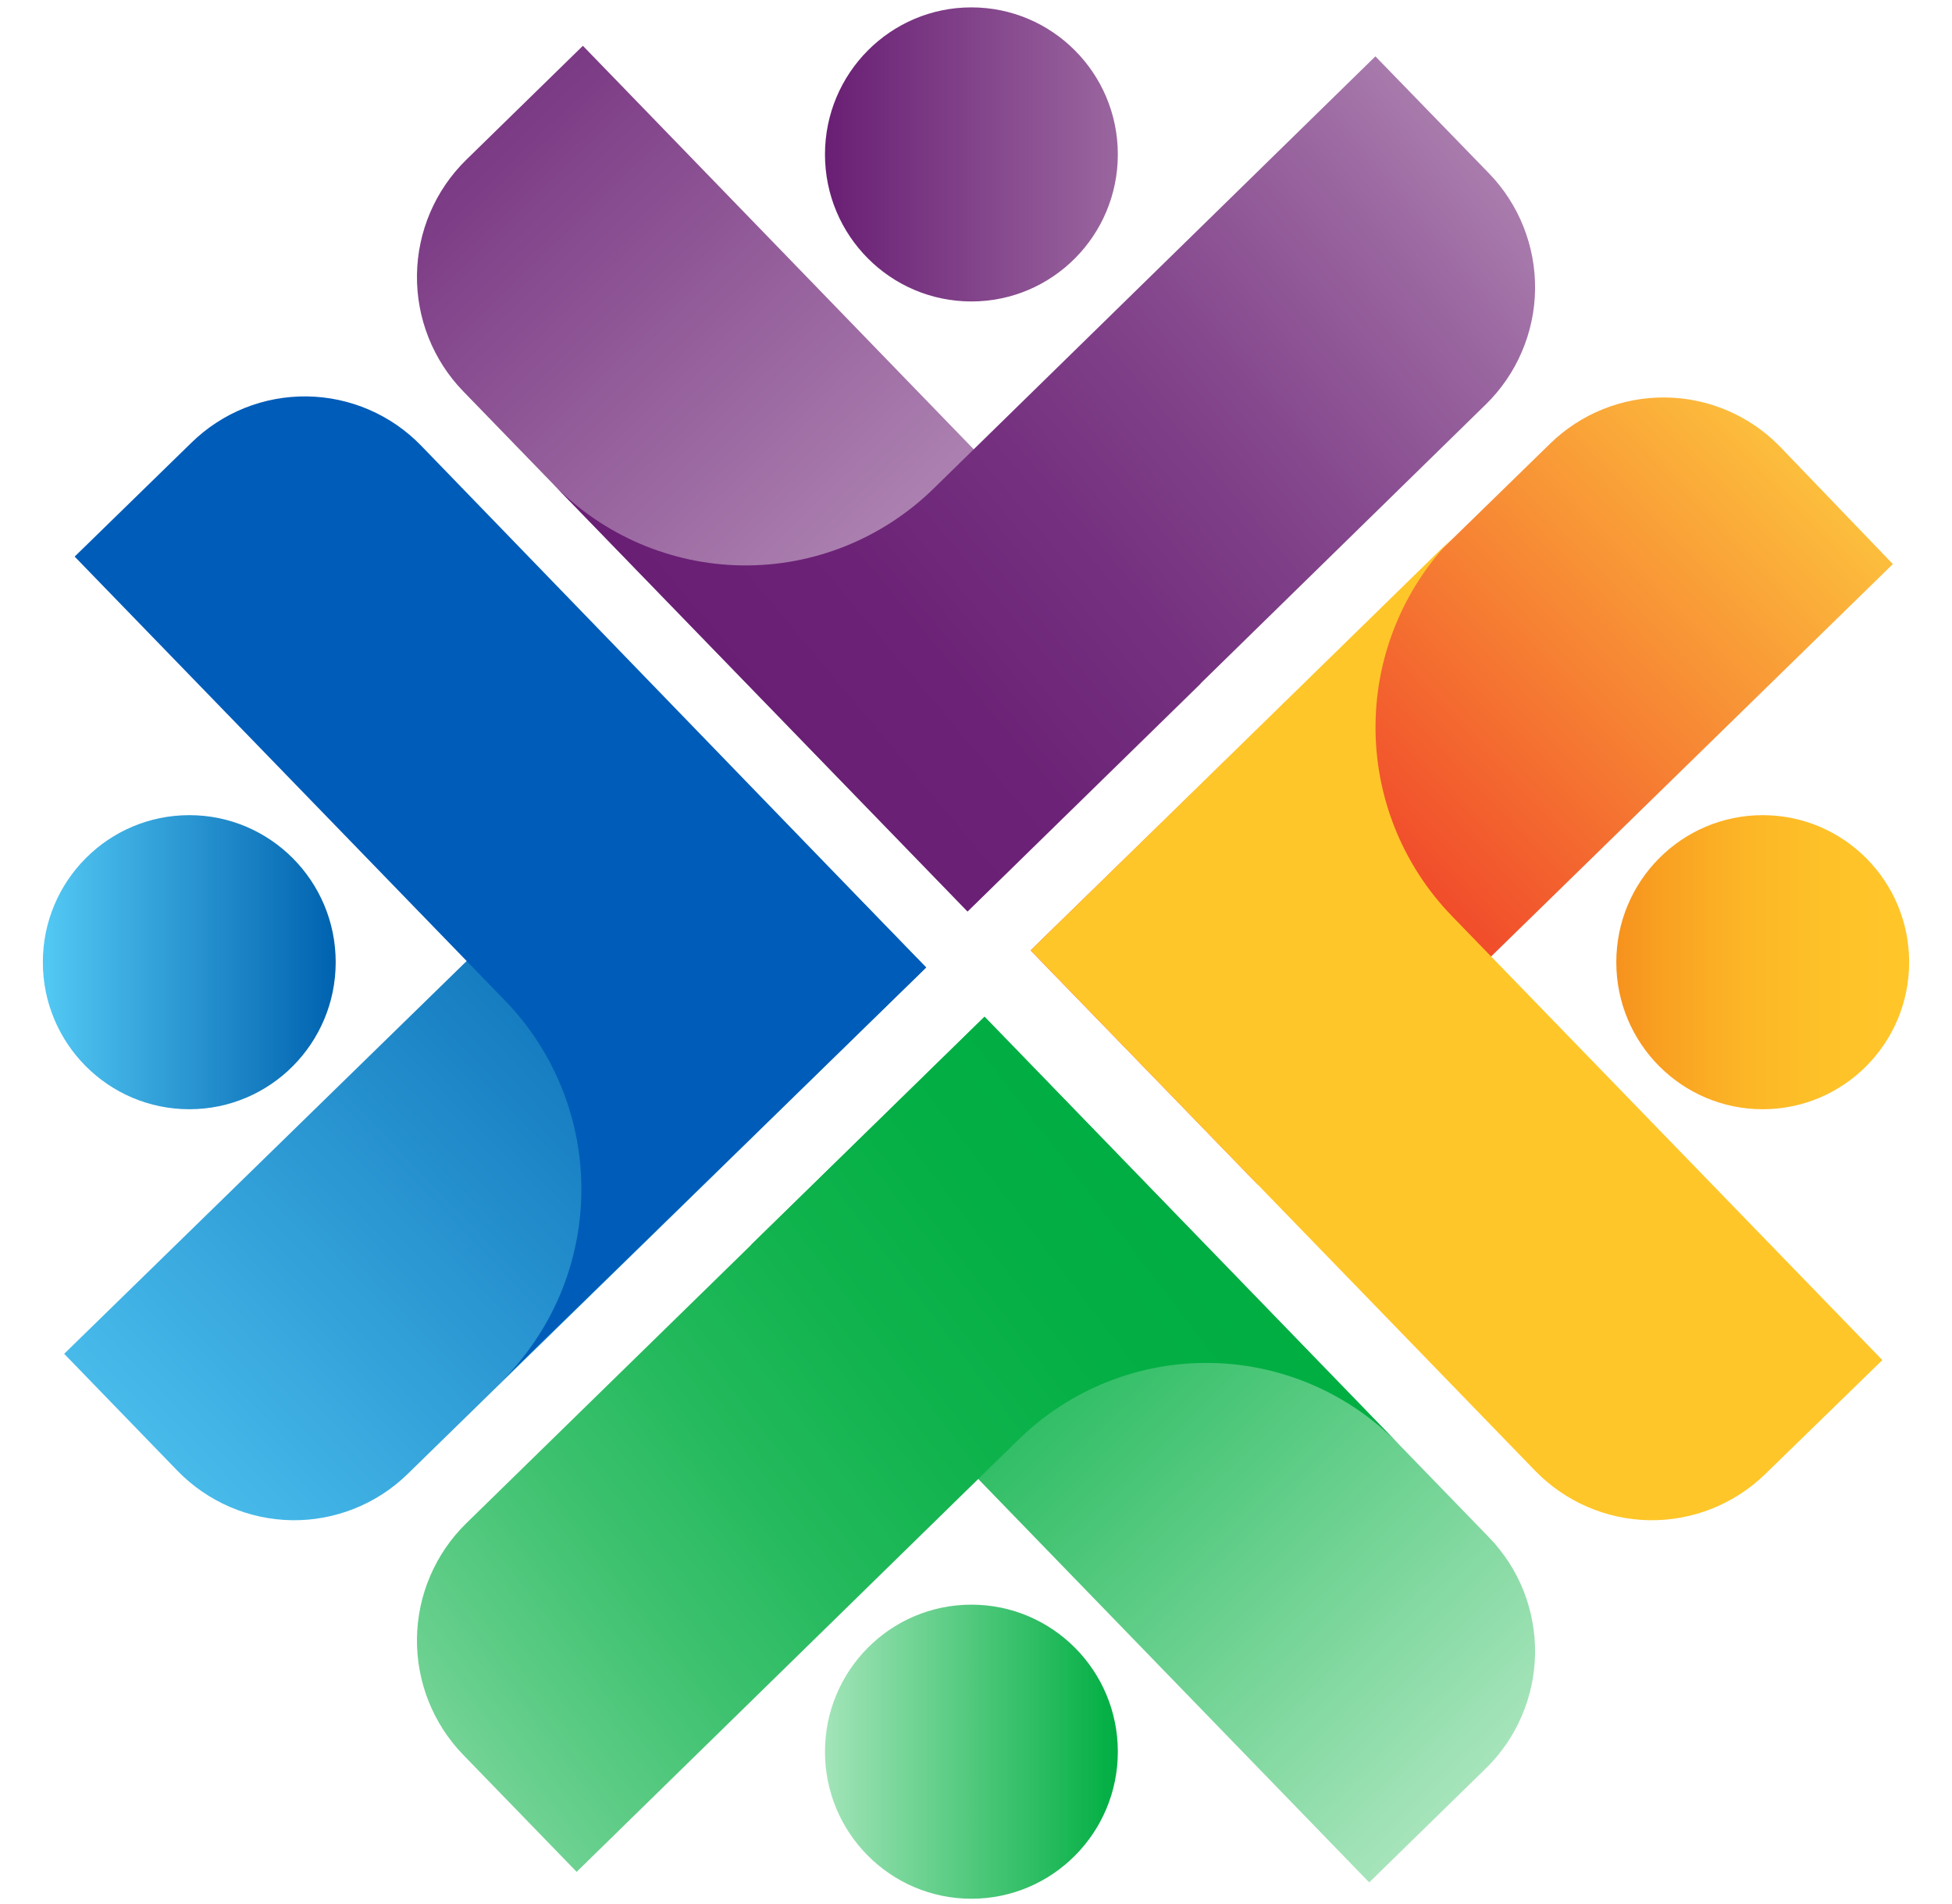
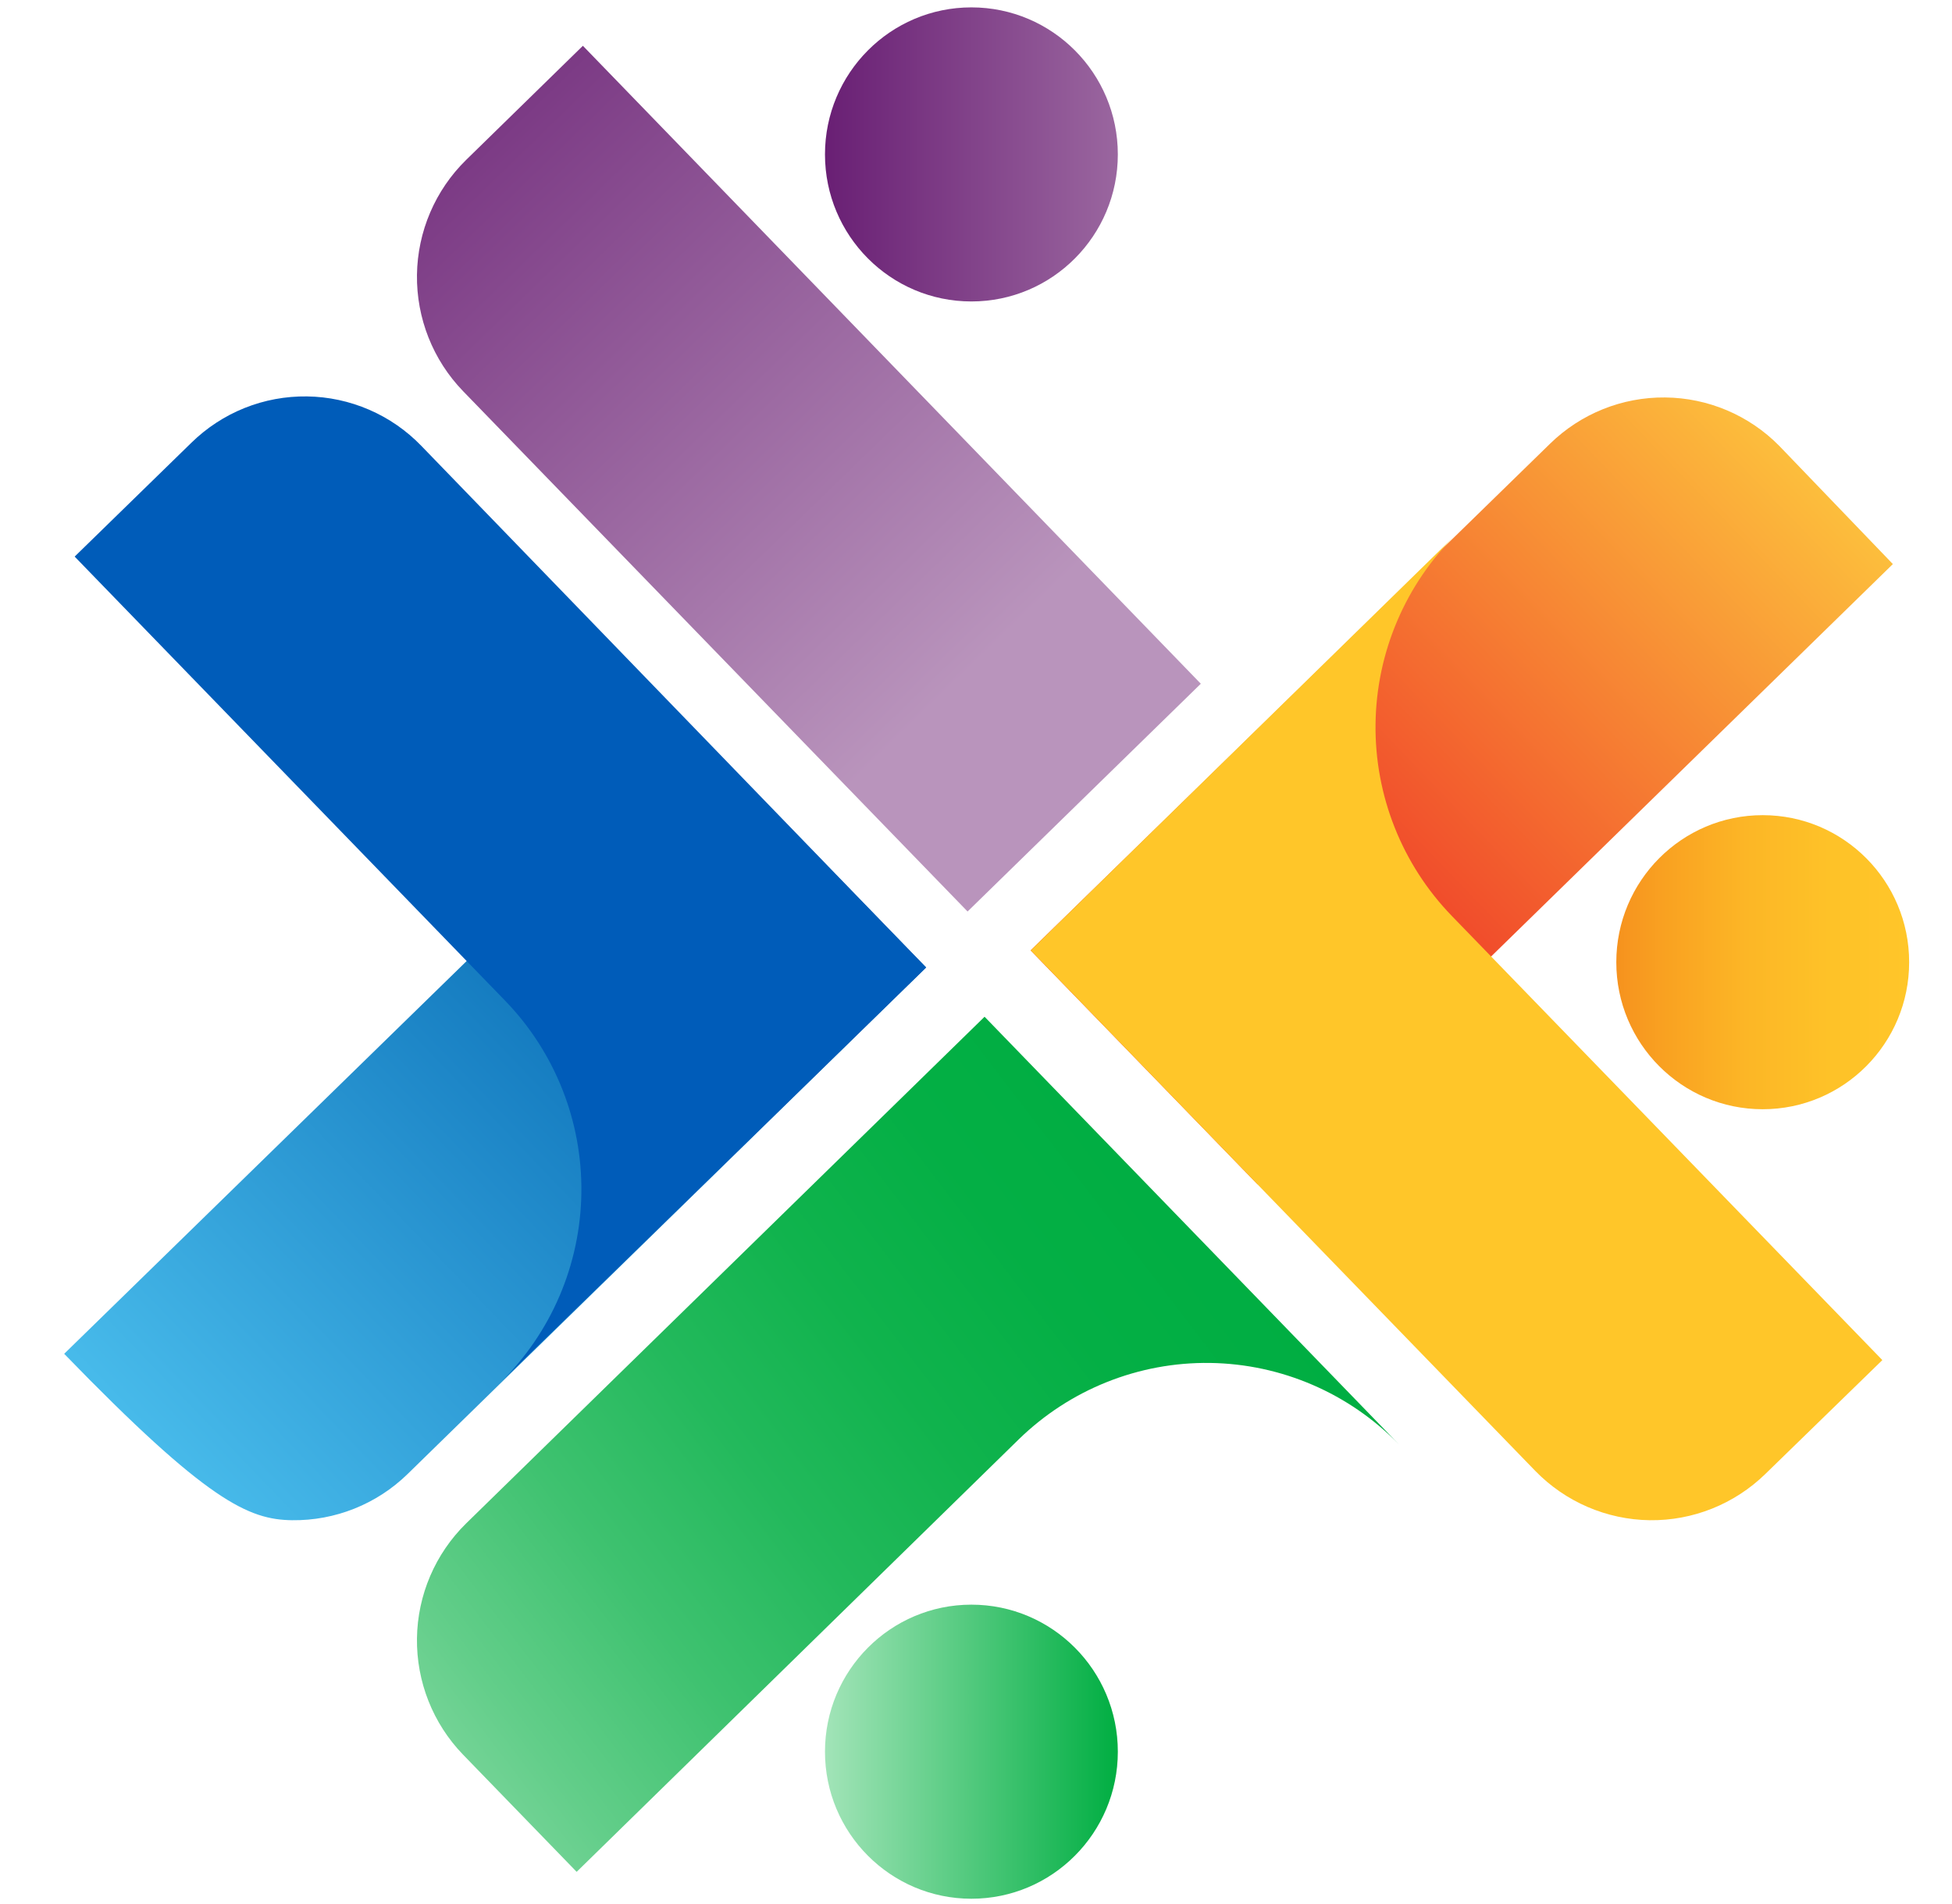
<svg xmlns="http://www.w3.org/2000/svg" width="41" height="40" viewBox="0 0 41 40" fill="none">
-   <path d="M15.779 26.15L28.759 39.546L31.206 37.154C31.528 36.84 31.786 36.465 31.963 36.051C32.141 35.637 32.236 35.191 32.243 34.74C32.249 34.289 32.167 33.842 32.002 33.422C31.836 33.003 31.589 32.621 31.276 32.298L20.678 21.36L15.779 26.15Z" fill="url(#paint0_linear_766_2517)" />
  <path d="M20.68 21.36L29.388 30.349C28.343 29.271 26.914 28.654 25.416 28.633C23.918 28.612 22.473 29.19 21.398 30.238L12.112 39.324L9.725 36.861C9.094 36.208 8.746 35.33 8.758 34.419C8.77 33.509 9.142 32.641 9.79 32.005L20.68 21.36Z" fill="url(#paint1_linear_766_2517)" />
  <path d="M25.222 14.364L12.243 0.962L9.79 3.36C9.142 3.995 8.77 4.864 8.758 5.774C8.746 6.684 9.094 7.563 9.725 8.216L20.323 19.149L25.222 14.364Z" fill="url(#paint2_linear_766_2517)" />
-   <path d="M20.322 19.149L11.613 10.164C12.659 11.242 14.088 11.858 15.586 11.878C17.084 11.898 18.529 11.319 19.603 10.27L28.889 1.184L31.276 3.643C31.589 3.966 31.835 4.348 32.001 4.767C32.167 5.186 32.249 5.634 32.243 6.085C32.236 6.536 32.141 6.981 31.963 7.395C31.785 7.809 31.528 8.184 31.206 8.498L20.322 19.149Z" fill="url(#paint3_linear_766_2517)" />
-   <path d="M14.684 15.424L1.348 28.441L3.729 30.9C4.362 31.551 5.227 31.924 6.133 31.937C7.039 31.949 7.913 31.6 8.563 30.965L19.453 20.325L14.684 15.424Z" fill="url(#paint4_linear_766_2517)" />
+   <path d="M14.684 15.424L1.348 28.441C4.362 31.551 5.227 31.924 6.133 31.937C7.039 31.949 7.913 31.6 8.563 30.965L19.453 20.325L14.684 15.424Z" fill="url(#paint4_linear_766_2517)" />
  <path d="M19.452 20.325L10.503 29.052C11.576 28.002 12.191 26.567 12.211 25.062C12.232 23.557 11.657 22.106 10.613 21.026L1.568 11.693L4.02 9.301C4.342 8.986 4.721 8.738 5.138 8.571C5.555 8.404 6 8.322 6.449 8.328C6.897 8.334 7.34 8.429 7.752 8.607C8.164 8.785 8.537 9.043 8.849 9.366L19.452 20.325Z" fill="#005CB9" />
  <path d="M26.417 24.883L39.758 11.85L37.371 9.366C36.737 8.723 35.875 8.358 34.974 8.35C34.072 8.341 33.204 8.69 32.558 9.321L21.648 19.966L26.417 24.883Z" fill="url(#paint5_linear_766_2517)" />
  <path d="M21.648 19.966L30.598 11.214C29.525 12.264 28.911 13.7 28.892 15.205C28.872 16.71 29.448 18.161 30.492 19.24L39.537 28.573L37.08 30.965C36.43 31.599 35.556 31.949 34.65 31.937C33.743 31.924 32.879 31.551 32.246 30.9L21.648 19.966Z" fill="url(#paint6_linear_766_2517)" />
  <path d="M20.403 6.333C22.102 6.333 23.479 4.95 23.479 3.244C23.479 1.538 22.102 0.155 20.403 0.155C18.705 0.155 17.328 1.538 17.328 3.244C17.328 4.95 18.705 6.333 20.403 6.333Z" fill="url(#paint7_linear_766_2517)" />
  <path d="M37.024 23.303C38.723 23.303 40.1 21.92 40.1 20.214C40.1 18.508 38.723 17.125 37.024 17.125C35.326 17.125 33.949 18.508 33.949 20.214C33.949 21.92 35.326 23.303 37.024 23.303Z" fill="url(#paint8_linear_766_2517)" />
  <path d="M20.403 39.889C22.102 39.889 23.479 38.506 23.479 36.8C23.479 35.094 22.102 33.711 20.403 33.711C18.705 33.711 17.328 35.094 17.328 36.8C17.328 38.506 18.705 39.889 20.403 39.889Z" fill="url(#paint9_linear_766_2517)" />
-   <path d="M3.976 23.303C5.674 23.303 7.051 21.92 7.051 20.214C7.051 18.508 5.674 17.125 3.976 17.125C2.277 17.125 0.9 18.508 0.9 20.214C0.9 21.92 2.277 23.303 3.976 23.303Z" fill="url(#paint10_linear_766_2517)" />
  <defs>
    <linearGradient id="paint0_linear_766_2517" x1="33.095" y1="39.173" x2="19.404" y2="25.07" gradientUnits="userSpaceOnUse">
      <stop stop-color="#C1EDCE" />
      <stop offset="1" stop-color="#00AE42" />
    </linearGradient>
    <linearGradient id="paint1_linear_766_2517" x1="25.589" y1="25.428" x2="5.14" y2="41.042" gradientUnits="userSpaceOnUse">
      <stop stop-color="#00AE42" />
      <stop offset="0.15" stop-color="#04AF45" />
      <stop offset="0.29" stop-color="#10B34D" />
      <stop offset="0.43" stop-color="#23B95C" />
      <stop offset="0.57" stop-color="#3FC270" />
      <stop offset="0.71" stop-color="#63CE8A" />
      <stop offset="0.85" stop-color="#8EDCA9" />
      <stop offset="0.99" stop-color="#C1ECCE" />
      <stop offset="1" stop-color="#C4EDD0" />
    </linearGradient>
    <linearGradient id="paint2_linear_766_2517" x1="6.645" y1="0.033" x2="20.331" y2="14.136" gradientUnits="userSpaceOnUse">
      <stop stop-color="#691F74" />
      <stop offset="1" stop-color="#B994BC" />
    </linearGradient>
    <linearGradient id="paint3_linear_766_2517" x1="15.613" y1="14.954" x2="30.406" y2="2.597" gradientUnits="userSpaceOnUse">
      <stop stop-color="#691F74" />
      <stop offset="0.2" stop-color="#6C2377" />
      <stop offset="0.41" stop-color="#75317F" />
      <stop offset="0.63" stop-color="#84468C" />
      <stop offset="0.86" stop-color="#99659F" />
      <stop offset="1" stop-color="#A97CAD" />
    </linearGradient>
    <linearGradient id="paint4_linear_766_2517" x1="1.719" y1="32.797" x2="15.881" y2="19.177" gradientUnits="userSpaceOnUse">
      <stop stop-color="#53C9F4" />
      <stop offset="1" stop-color="#0062AF" />
    </linearGradient>
    <linearGradient id="paint5_linear_766_2517" x1="39.387" y1="7.489" x2="25.22" y2="21.114" gradientUnits="userSpaceOnUse">
      <stop stop-color="#FFD840" />
      <stop offset="1" stop-color="#EC1C24" />
    </linearGradient>
    <linearGradient id="paint6_linear_766_2517" x1="25.698" y1="15.03" x2="41.425" y2="35.44" gradientUnits="userSpaceOnUse">
      <stop stop-color="#FFC629" />
      <stop offset="1" stop-color="#FFC629" />
    </linearGradient>
    <linearGradient id="paint7_linear_766_2517" x1="17.328" y1="3.244" x2="23.474" y2="3.244" gradientUnits="userSpaceOnUse">
      <stop stop-color="#691F74" />
      <stop offset="1" stop-color="#9A669F" />
    </linearGradient>
    <linearGradient id="paint8_linear_766_2517" x1="33.949" y1="20.214" x2="40.1" y2="20.214" gradientUnits="userSpaceOnUse">
      <stop stop-color="#F6921E" />
      <stop offset="0.16" stop-color="#F9A121" />
      <stop offset="0.44" stop-color="#FCB626" />
      <stop offset="0.73" stop-color="#FEC228" />
      <stop offset="1" stop-color="#FFC629" />
    </linearGradient>
    <linearGradient id="paint9_linear_766_2517" x1="17.328" y1="36.8" x2="23.474" y2="36.8" gradientUnits="userSpaceOnUse">
      <stop stop-color="#A2E4B8" />
      <stop offset="1" stop-color="#00AE42" />
    </linearGradient>
    <linearGradient id="paint10_linear_766_2517" x1="0.9" y1="20.214" x2="7.046" y2="20.214" gradientUnits="userSpaceOnUse">
      <stop stop-color="#53C9F4" />
      <stop offset="1" stop-color="#0062AF" />
    </linearGradient>
  </defs>
</svg>